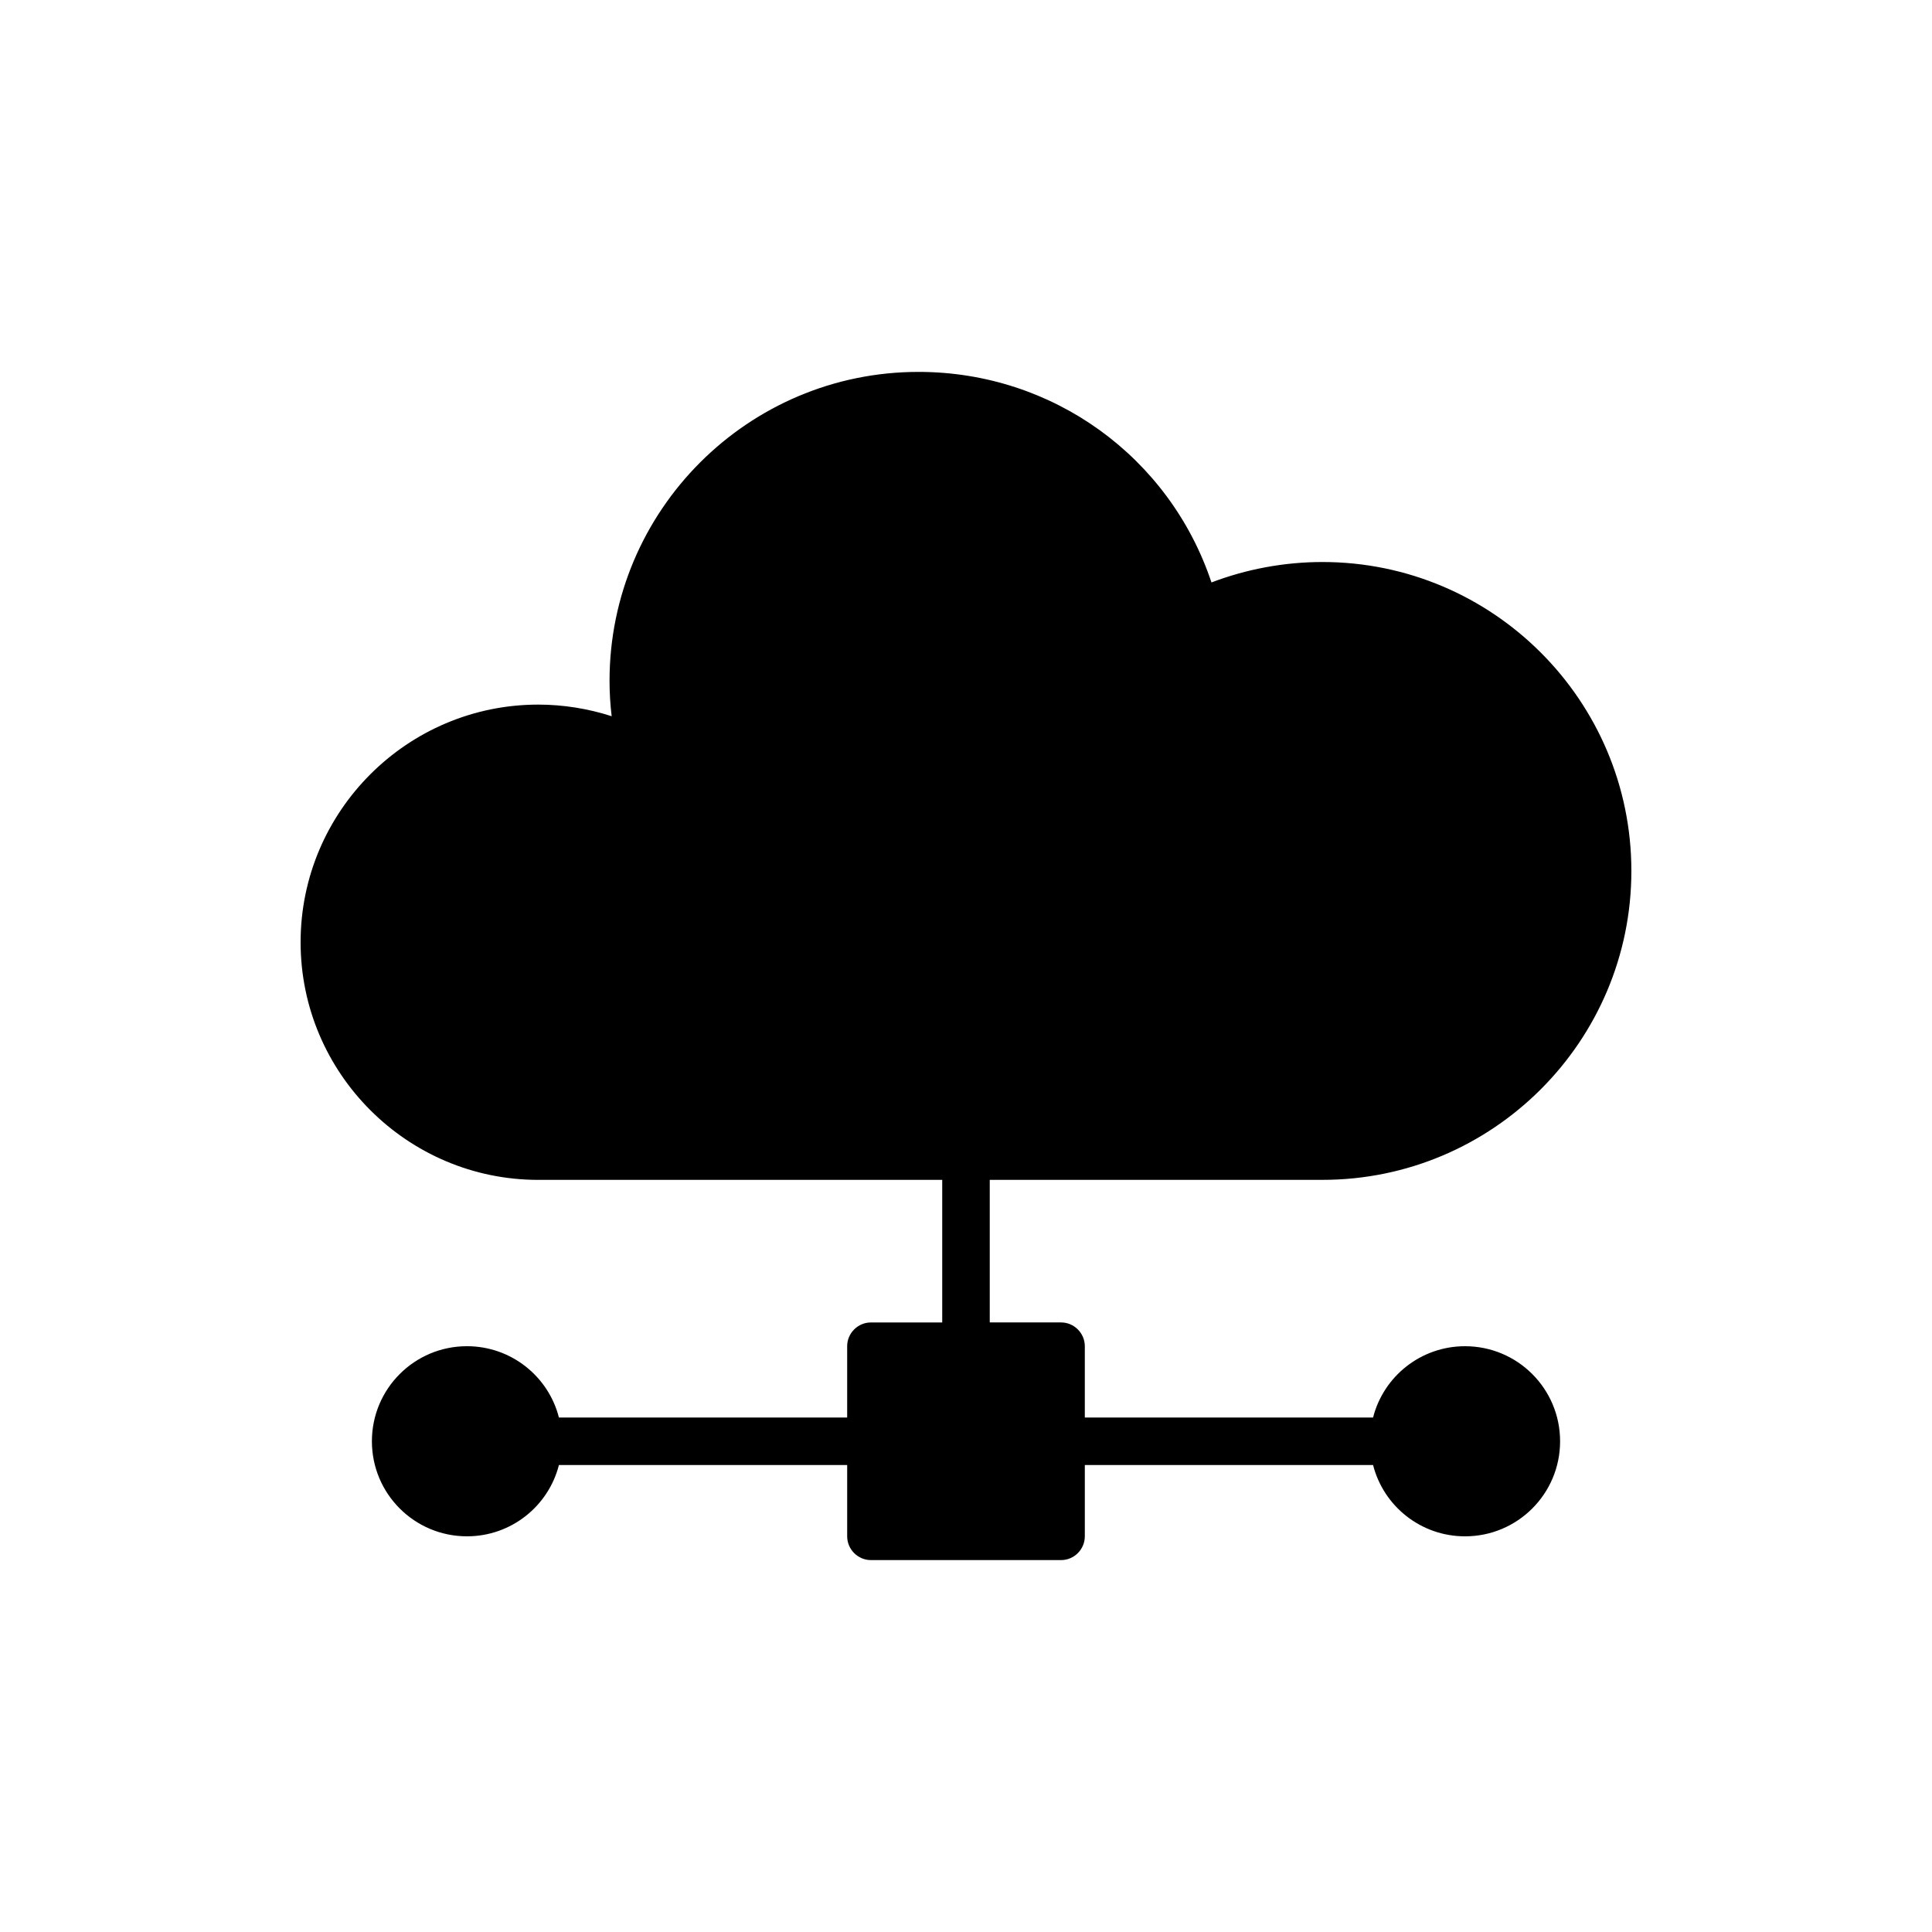
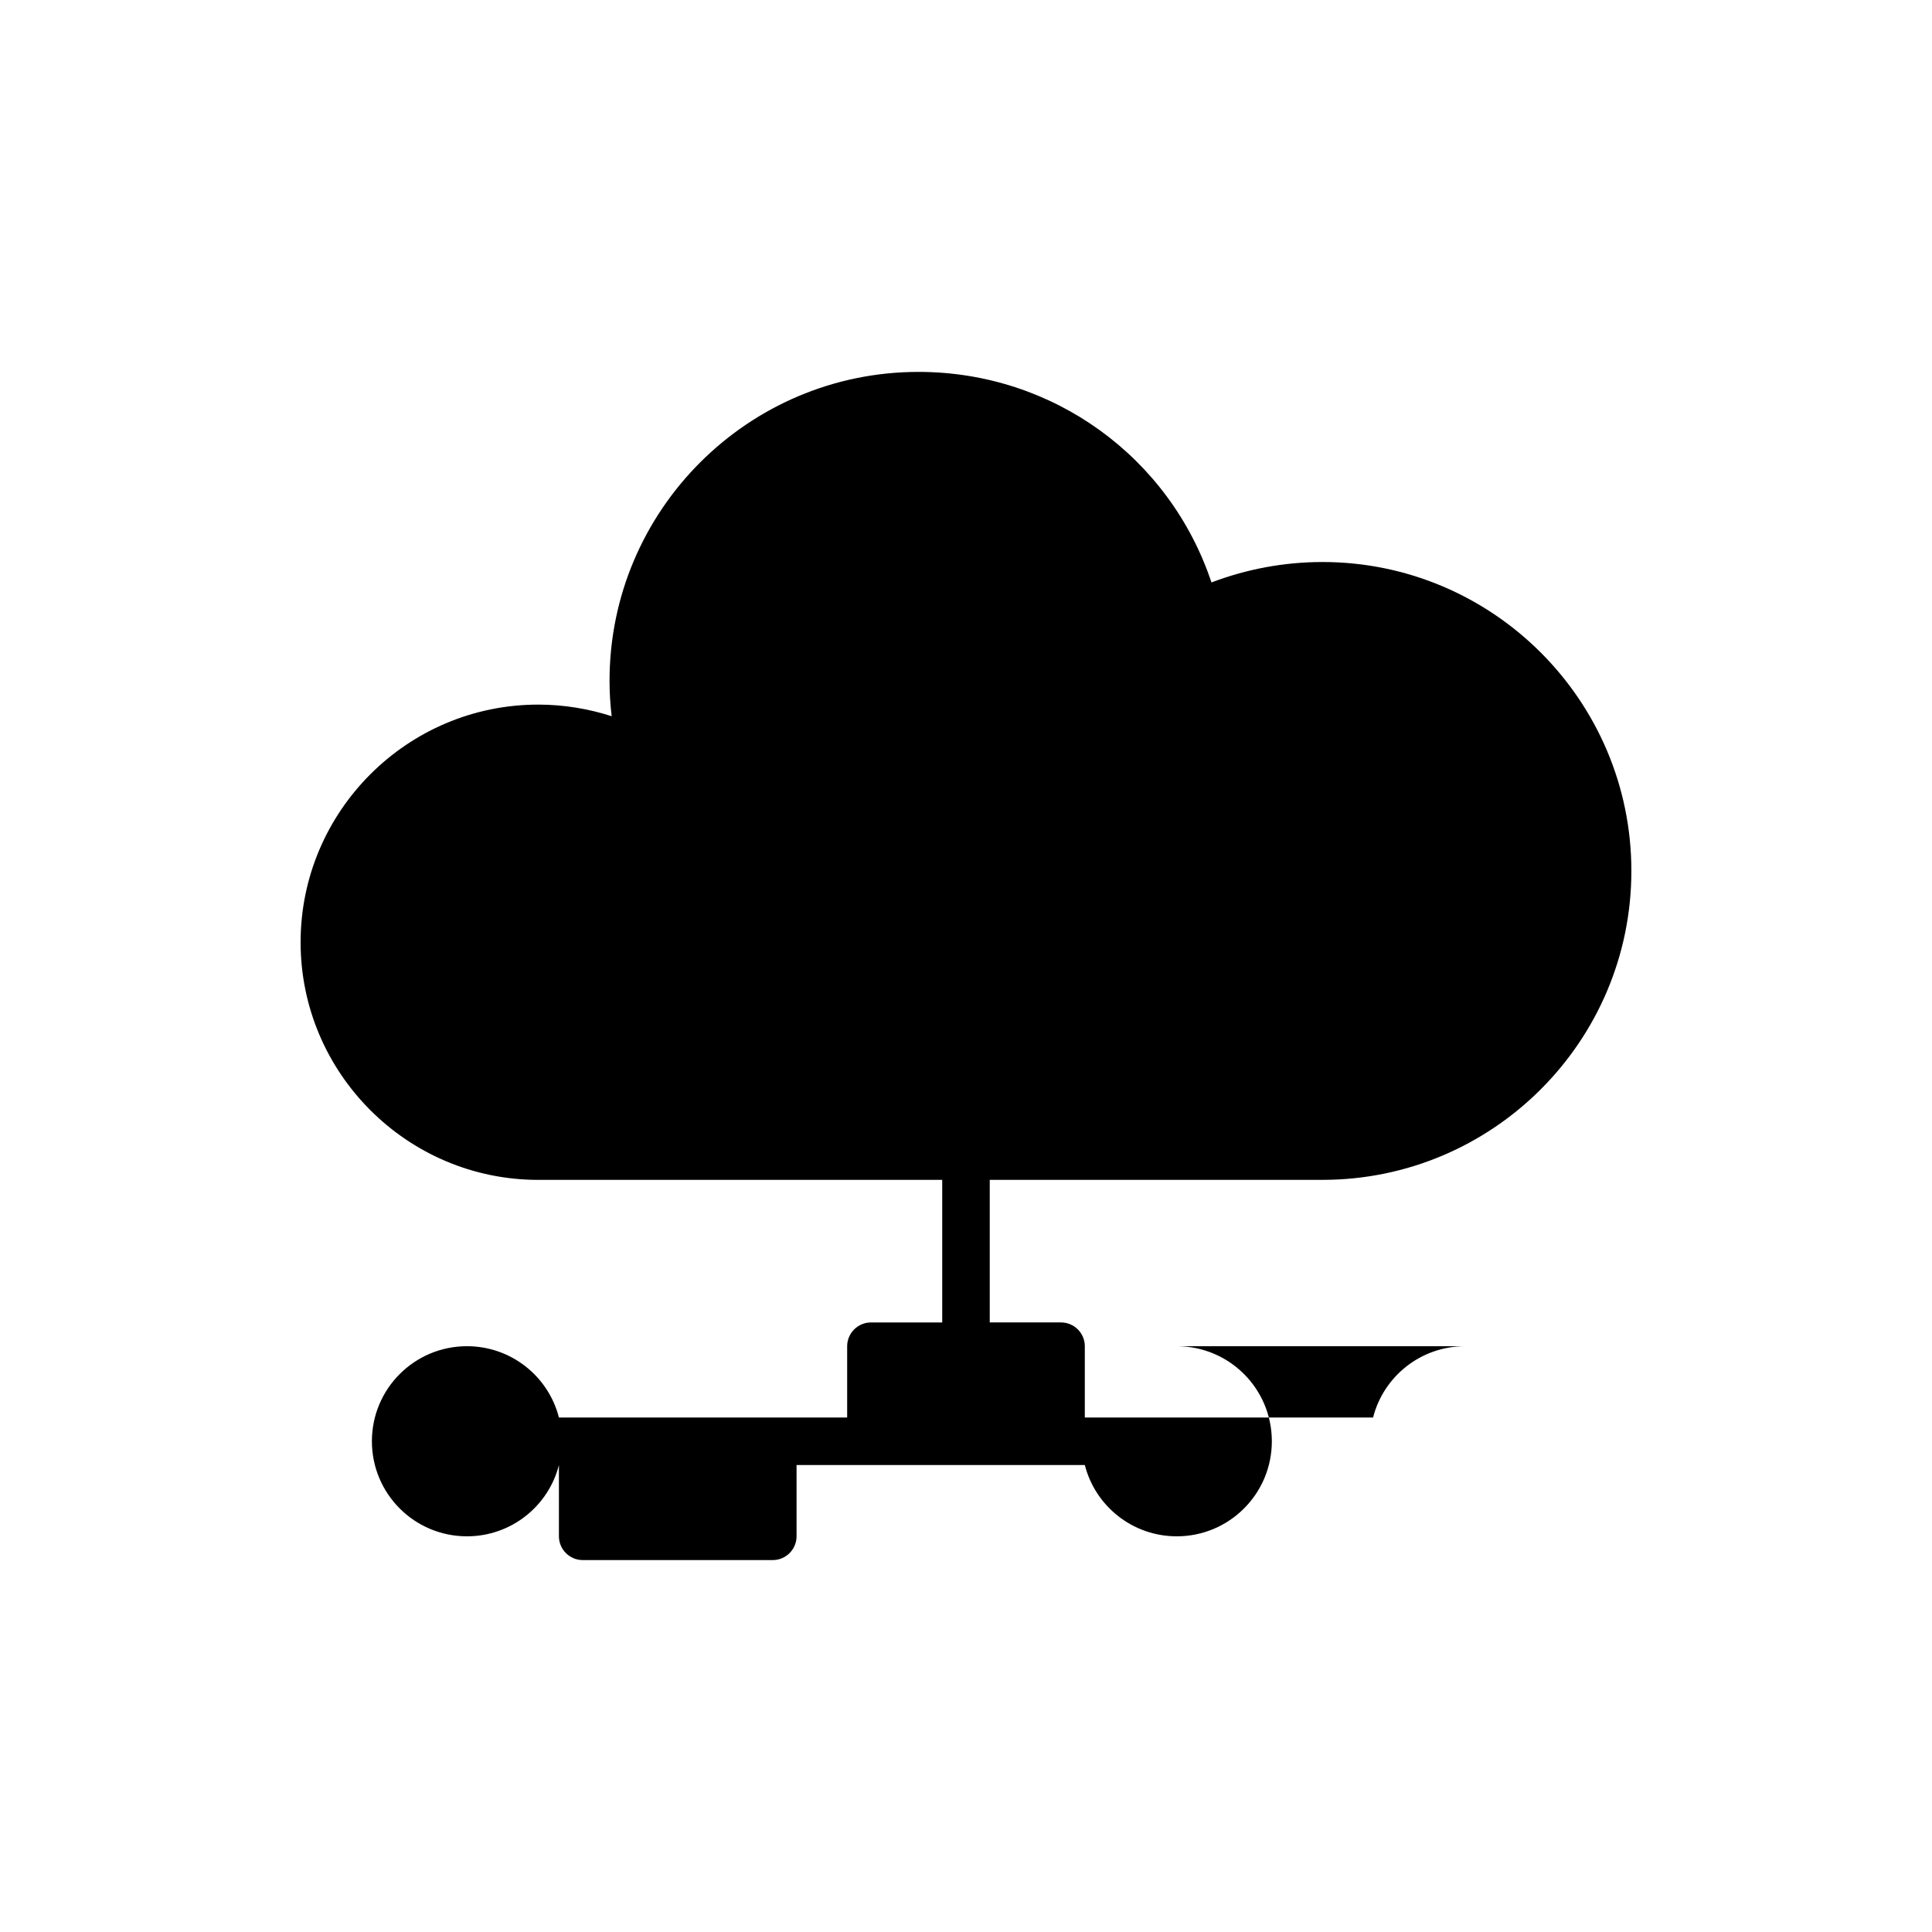
<svg xmlns="http://www.w3.org/2000/svg" fill="#000000" width="800px" height="800px" version="1.1" viewBox="144 144 512 512">
-   <path d="m532.25 500.76c-11.715 0-21.598 7.996-24.371 18.895l-76.391-0.004v-18.895c0-3.461-2.836-6.297-6.297-6.297h-18.895v-37.785h88.168c45.152 0 81.867-36.715 81.867-81.867s-36.715-81.867-81.867-81.867c-10.137 0-20.152 1.887-29.41 5.414-11.082-33.191-42.004-55.797-77.652-55.797-45.152 0-81.867 36.715-81.867 81.867 0 3.148 0.191 6.297 0.566 9.383-6.234-2.016-12.848-3.082-19.461-3.082-34.699 0-62.977 28.277-62.977 62.977s28.277 62.977 62.977 62.977h107.06v37.785h-18.895c-3.461 0-6.297 2.836-6.297 6.297v18.895l-76.387-0.004c-2.773-10.895-12.66-18.895-24.371-18.895-13.918 0-25.191 11.273-25.191 25.191s11.273 25.191 25.191 25.191c11.715 0 21.598-7.996 24.371-18.895l76.391 0.004v18.895c0 3.461 2.836 6.297 6.297 6.297h50.383c3.461 0 6.297-2.836 6.297-6.297v-18.895h76.391c2.773 10.895 12.66 18.895 24.371 18.895 13.918 0 25.191-11.273 25.191-25.191-0.004-13.922-11.273-25.191-25.191-25.191z" />
+   <path d="m532.25 500.76c-11.715 0-21.598 7.996-24.371 18.895l-76.391-0.004v-18.895c0-3.461-2.836-6.297-6.297-6.297h-18.895v-37.785h88.168c45.152 0 81.867-36.715 81.867-81.867s-36.715-81.867-81.867-81.867c-10.137 0-20.152 1.887-29.41 5.414-11.082-33.191-42.004-55.797-77.652-55.797-45.152 0-81.867 36.715-81.867 81.867 0 3.148 0.191 6.297 0.566 9.383-6.234-2.016-12.848-3.082-19.461-3.082-34.699 0-62.977 28.277-62.977 62.977s28.277 62.977 62.977 62.977h107.06v37.785h-18.895c-3.461 0-6.297 2.836-6.297 6.297v18.895l-76.387-0.004c-2.773-10.895-12.66-18.895-24.371-18.895-13.918 0-25.191 11.273-25.191 25.191s11.273 25.191 25.191 25.191c11.715 0 21.598-7.996 24.371-18.895v18.895c0 3.461 2.836 6.297 6.297 6.297h50.383c3.461 0 6.297-2.836 6.297-6.297v-18.895h76.391c2.773 10.895 12.66 18.895 24.371 18.895 13.918 0 25.191-11.273 25.191-25.191-0.004-13.922-11.273-25.191-25.191-25.191z" />
</svg>